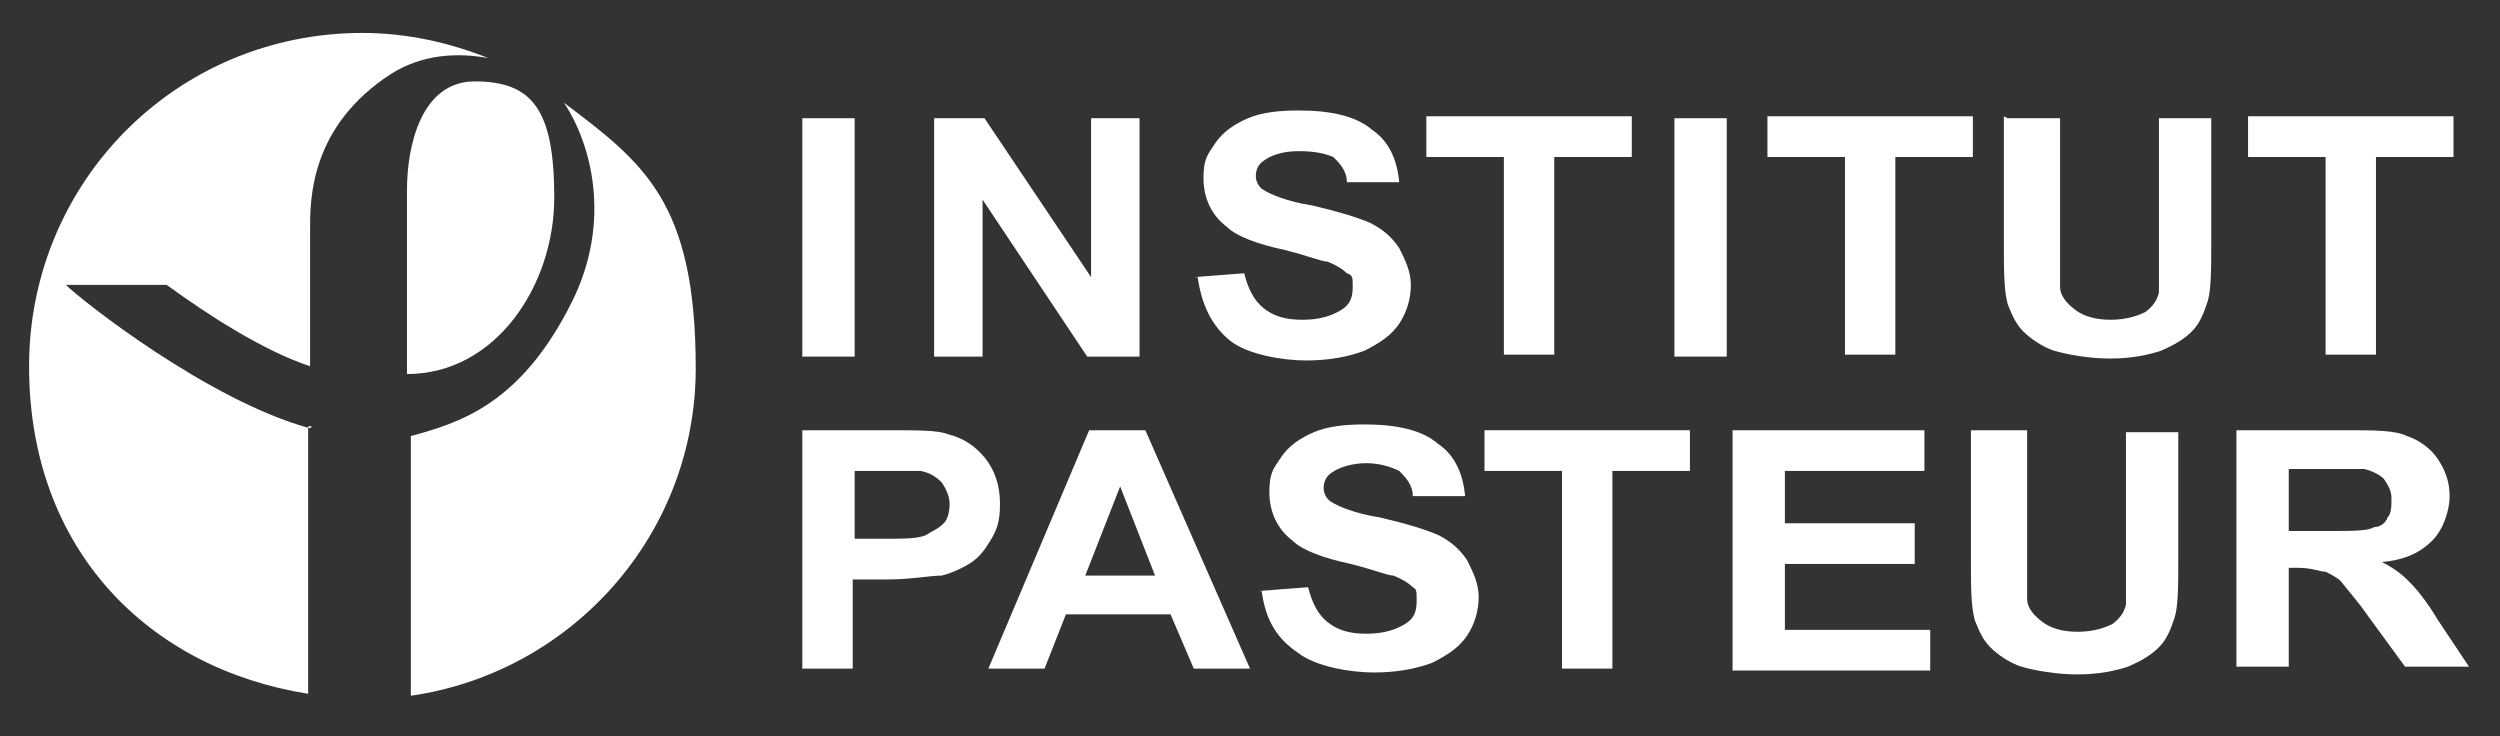
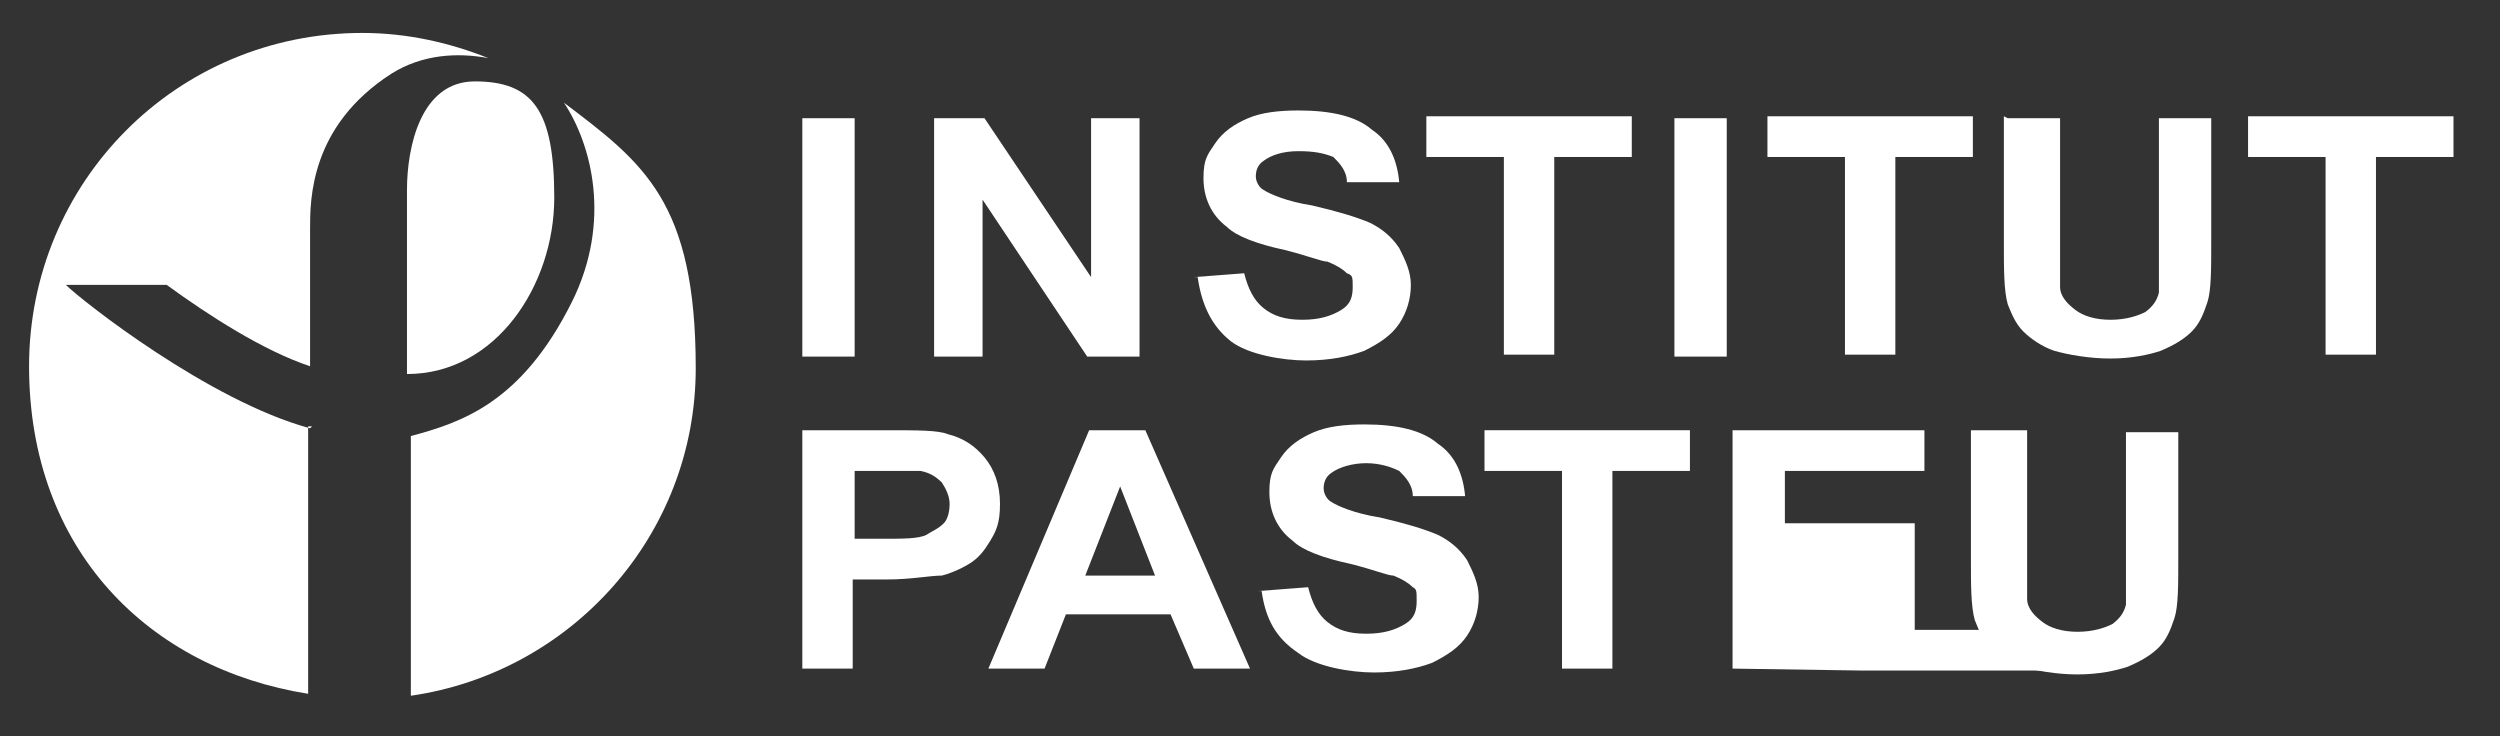
<svg xmlns="http://www.w3.org/2000/svg" id="Calque_1" data-name="Calque 1" width="129" height="38" version="1.1" viewBox="0 0 129 38">
  <rect x="0" y="0" width="129" height="38" fill="#333333" stroke="none" />
  <defs>
    <style>
      .cls-1 {
        fill: #fff;
        stroke-width: 0px;
      }
    </style>
  </defs>
  <path class="cls-1" d="M21,9.8v9.5c4.6,0,7.6-4.6,7.6-9.1s-1.1-6-4.1-6c-2.8,0-3.5,3.4-3.5,5.6Z" />
  <path class="cls-1" d="M29.1,5.3c1.4,2.1,2.5,6.1.4,10.3-2.6,5.2-5.7,6.2-8.3,6.9v13.4c8.3-1.2,14.7-8.3,14.7-16.9s-2.7-10.6-6.8-13.7Z" />
  <path class="cls-1" d="M16,22.1c-5.2-1.4-11.8-6.6-12.6-7.4h5.2c2.2,1.6,5,3.4,7.4,4.2v-7.1c0-1.5,0-5.3,4.2-8,1.6-1,3.4-1.1,5-.8-2-.8-4.2-1.3-6.5-1.3C9.1,1.7,1.5,9.4,1.5,18.9s6.2,15.6,14.4,16.9v-13.8h.2Z" />
  <path class="cls-1" d="M41.4,6.1h2.7v12.3h-2.7V6.1Z" />
  <path class="cls-1" d="M48.2,18.3V6.1h2.6l5.5,8.2V6.1h2.5v12.3h-2.7l-5.4-8.1v8.1h-2.5Z" />
  <path class="cls-1" d="M61.6,14.3l2.6-.2c.2.8.5,1.4,1,1.8.5.4,1.1.6,2,.6s1.5-.2,2-.5c.5-.3.6-.7.6-1.2s0-.6-.3-.7c-.2-.2-.5-.4-1-.6-.3,0-1-.3-2.2-.6-1.4-.3-2.5-.7-3-1.2-.8-.6-1.2-1.5-1.2-2.5s.2-1.2.6-1.8c.4-.6,1-1,1.7-1.3.7-.3,1.6-.4,2.6-.4,1.7,0,3,.3,3.8,1,.9.6,1.3,1.6,1.4,2.7h-2.7c0-.6-.4-1-.7-1.3-.5-.2-1-.3-1.8-.3s-1.4.2-1.8.5c-.3.2-.4.5-.4.8s.2.6.4.7c.3.2,1.2.6,2.5.8,1.3.3,2.3.6,3,.9.6.3,1.1.7,1.5,1.3.3.6.6,1.2.6,1.9s-.2,1.4-.6,2c-.4.6-1,1-1.8,1.4-.8.3-1.8.5-3,.5s-3-.3-3.9-1c-1-.8-1.5-1.9-1.7-3.3Z" />
  <path class="cls-1" d="M77.6,18.3v-10.2h-4v-2.1h10.6v2.1h-4v10.2h-2.6Z" />
  <path class="cls-1" d="M86.4,6.1h2.7v12.3h-2.7V6.1Z" />
  <path class="cls-1" d="M95.2,18.3v-10.2h-4v-2.1h10.6v2.1h-4v10.2h-2.6Z" />
  <path class="cls-1" d="M103.6,6.1h2.7v6.6c0,1,0,1.8,0,2.1,0,.5.4.9.8,1.2.4.3,1,.5,1.8.5s1.4-.2,1.8-.4c.4-.3.6-.6.7-1,0-.4,0-1.1,0-2.1v-6.9h2.7v6.4c0,1.4,0,2.5-.2,3.1-.2.6-.4,1.1-.8,1.5-.4.4-.9.7-1.6,1-.6.2-1.5.4-2.6.4s-2.2-.2-2.9-.4c-.6-.2-1.2-.6-1.6-1-.4-.4-.6-.9-.8-1.4-.2-.7-.2-1.8-.2-3.1v-6.6h0Z" />
  <path class="cls-1" d="M120,18.3v-10.2h-4v-2.1h10.6v2.1h-4v10.2h-2.6Z" />
  <path class="cls-1" d="M44.1,24.3v3.5h1.5c1,0,1.8,0,2.2-.2.3-.2.6-.3.9-.6.2-.2.3-.6.3-1s-.2-.8-.4-1.1c-.3-.3-.6-.5-1.1-.6-.3,0-1,0-1.9,0h-1.4ZM41.4,34.5v-12.3h4.3c1.7,0,2.7,0,3.2.2.8.2,1.4.6,1.9,1.2.5.6.8,1.4.8,2.4s-.2,1.4-.5,1.9c-.3.5-.6.9-1.1,1.2-.5.3-1,.5-1.4.6-.6,0-1.6.2-2.8.2h-1.8v4.6h-2.6Z" />
  <path class="cls-1" d="M59.6,29.7l-1.8-4.6-1.8,4.6h3.7ZM64.6,34.5h-3l-1.2-2.8h-5.4l-1.1,2.8h-2.9l5.2-12.3h2.9l5.4,12.3Z" />
  <path class="cls-1" d="M64.9,30.5l2.6-.2c.2.8.5,1.4,1,1.8.5.4,1.1.6,2,.6s1.5-.2,2-.5c.5-.3.6-.7.6-1.2s0-.6-.2-.7c-.2-.2-.5-.4-1-.6-.3,0-1-.3-2.2-.6-1.4-.3-2.5-.7-3-1.2-.8-.6-1.2-1.5-1.2-2.5s.2-1.2.6-1.8c.4-.6,1-1,1.7-1.3.7-.3,1.6-.4,2.6-.4,1.7,0,3,.3,3.8,1,.9.6,1.3,1.6,1.4,2.7h-2.7c0-.6-.4-1-.7-1.3-.4-.2-1-.4-1.7-.4s-1.4.2-1.8.5c-.3.2-.4.5-.4.8s.2.6.4.7c.3.2,1.2.6,2.5.8,1.3.3,2.3.6,3,.9.6.3,1.1.7,1.5,1.3.3.6.6,1.2.6,1.9s-.2,1.4-.6,2c-.4.6-1,1-1.8,1.4-.8.3-1.8.5-3,.5s-3-.3-3.9-1c-1.2-.8-1.7-1.8-1.9-3.2Z" />
  <path class="cls-1" d="M80.6,34.5v-10.2h-4v-2.1h10.6v2.1h-4v10.2h-2.6Z" />
-   <path class="cls-1" d="M89.4,34.5v-12.3h9.9v2.1h-7.2v2.7h6.7v2.1h-6.7v3.4h7.5v2.1h-10.2Z" />
+   <path class="cls-1" d="M89.4,34.5v-12.3h9.9v2.1h-7.2v2.7h6.7v2.1v3.4h7.5v2.1h-10.2Z" />
  <path class="cls-1" d="M101.9,22.2h2.7v6.6c0,1,0,1.8,0,2.1,0,.5.4.9.8,1.2.4.3,1,.5,1.8.5s1.4-.2,1.8-.4c.4-.3.6-.6.7-1,0-.4,0-1.1,0-2.1v-6.8h2.7v6.5c0,1.4,0,2.5-.2,3.1-.2.6-.4,1.1-.8,1.5-.4.4-.9.7-1.6,1-.6.2-1.5.4-2.6.4s-2.2-.2-2.9-.4c-.6-.2-1.2-.6-1.6-1-.4-.4-.6-.9-.8-1.4-.2-.7-.2-1.8-.2-3.1v-6.7h0Z" />
-   <path class="cls-1" d="M118.1,27.4h2c1.3,0,2.1,0,2.4-.2.3,0,.6-.2.7-.5.2-.2.2-.6.2-1s-.2-.7-.4-1c-.2-.2-.6-.4-1-.5-.2,0-.9,0-2,0h-1.9v3.2ZM115.4,34.5v-12.3h5.7c1.4,0,2.5,0,3.1.3.6.2,1.2.6,1.6,1.2.4.6.6,1.2.6,1.9s-.3,1.7-.9,2.3c-.6.6-1.4,1-2.6,1.1.6.3,1,.6,1.4,1,.4.4.9,1,1.5,2l1.6,2.4h-3.3l-1.9-2.6c-.7-1-1.2-1.5-1.4-1.8-.2-.2-.6-.4-.8-.5-.3,0-.7-.2-1.4-.2h-.5v5.1h-2.7Z" />
</svg>